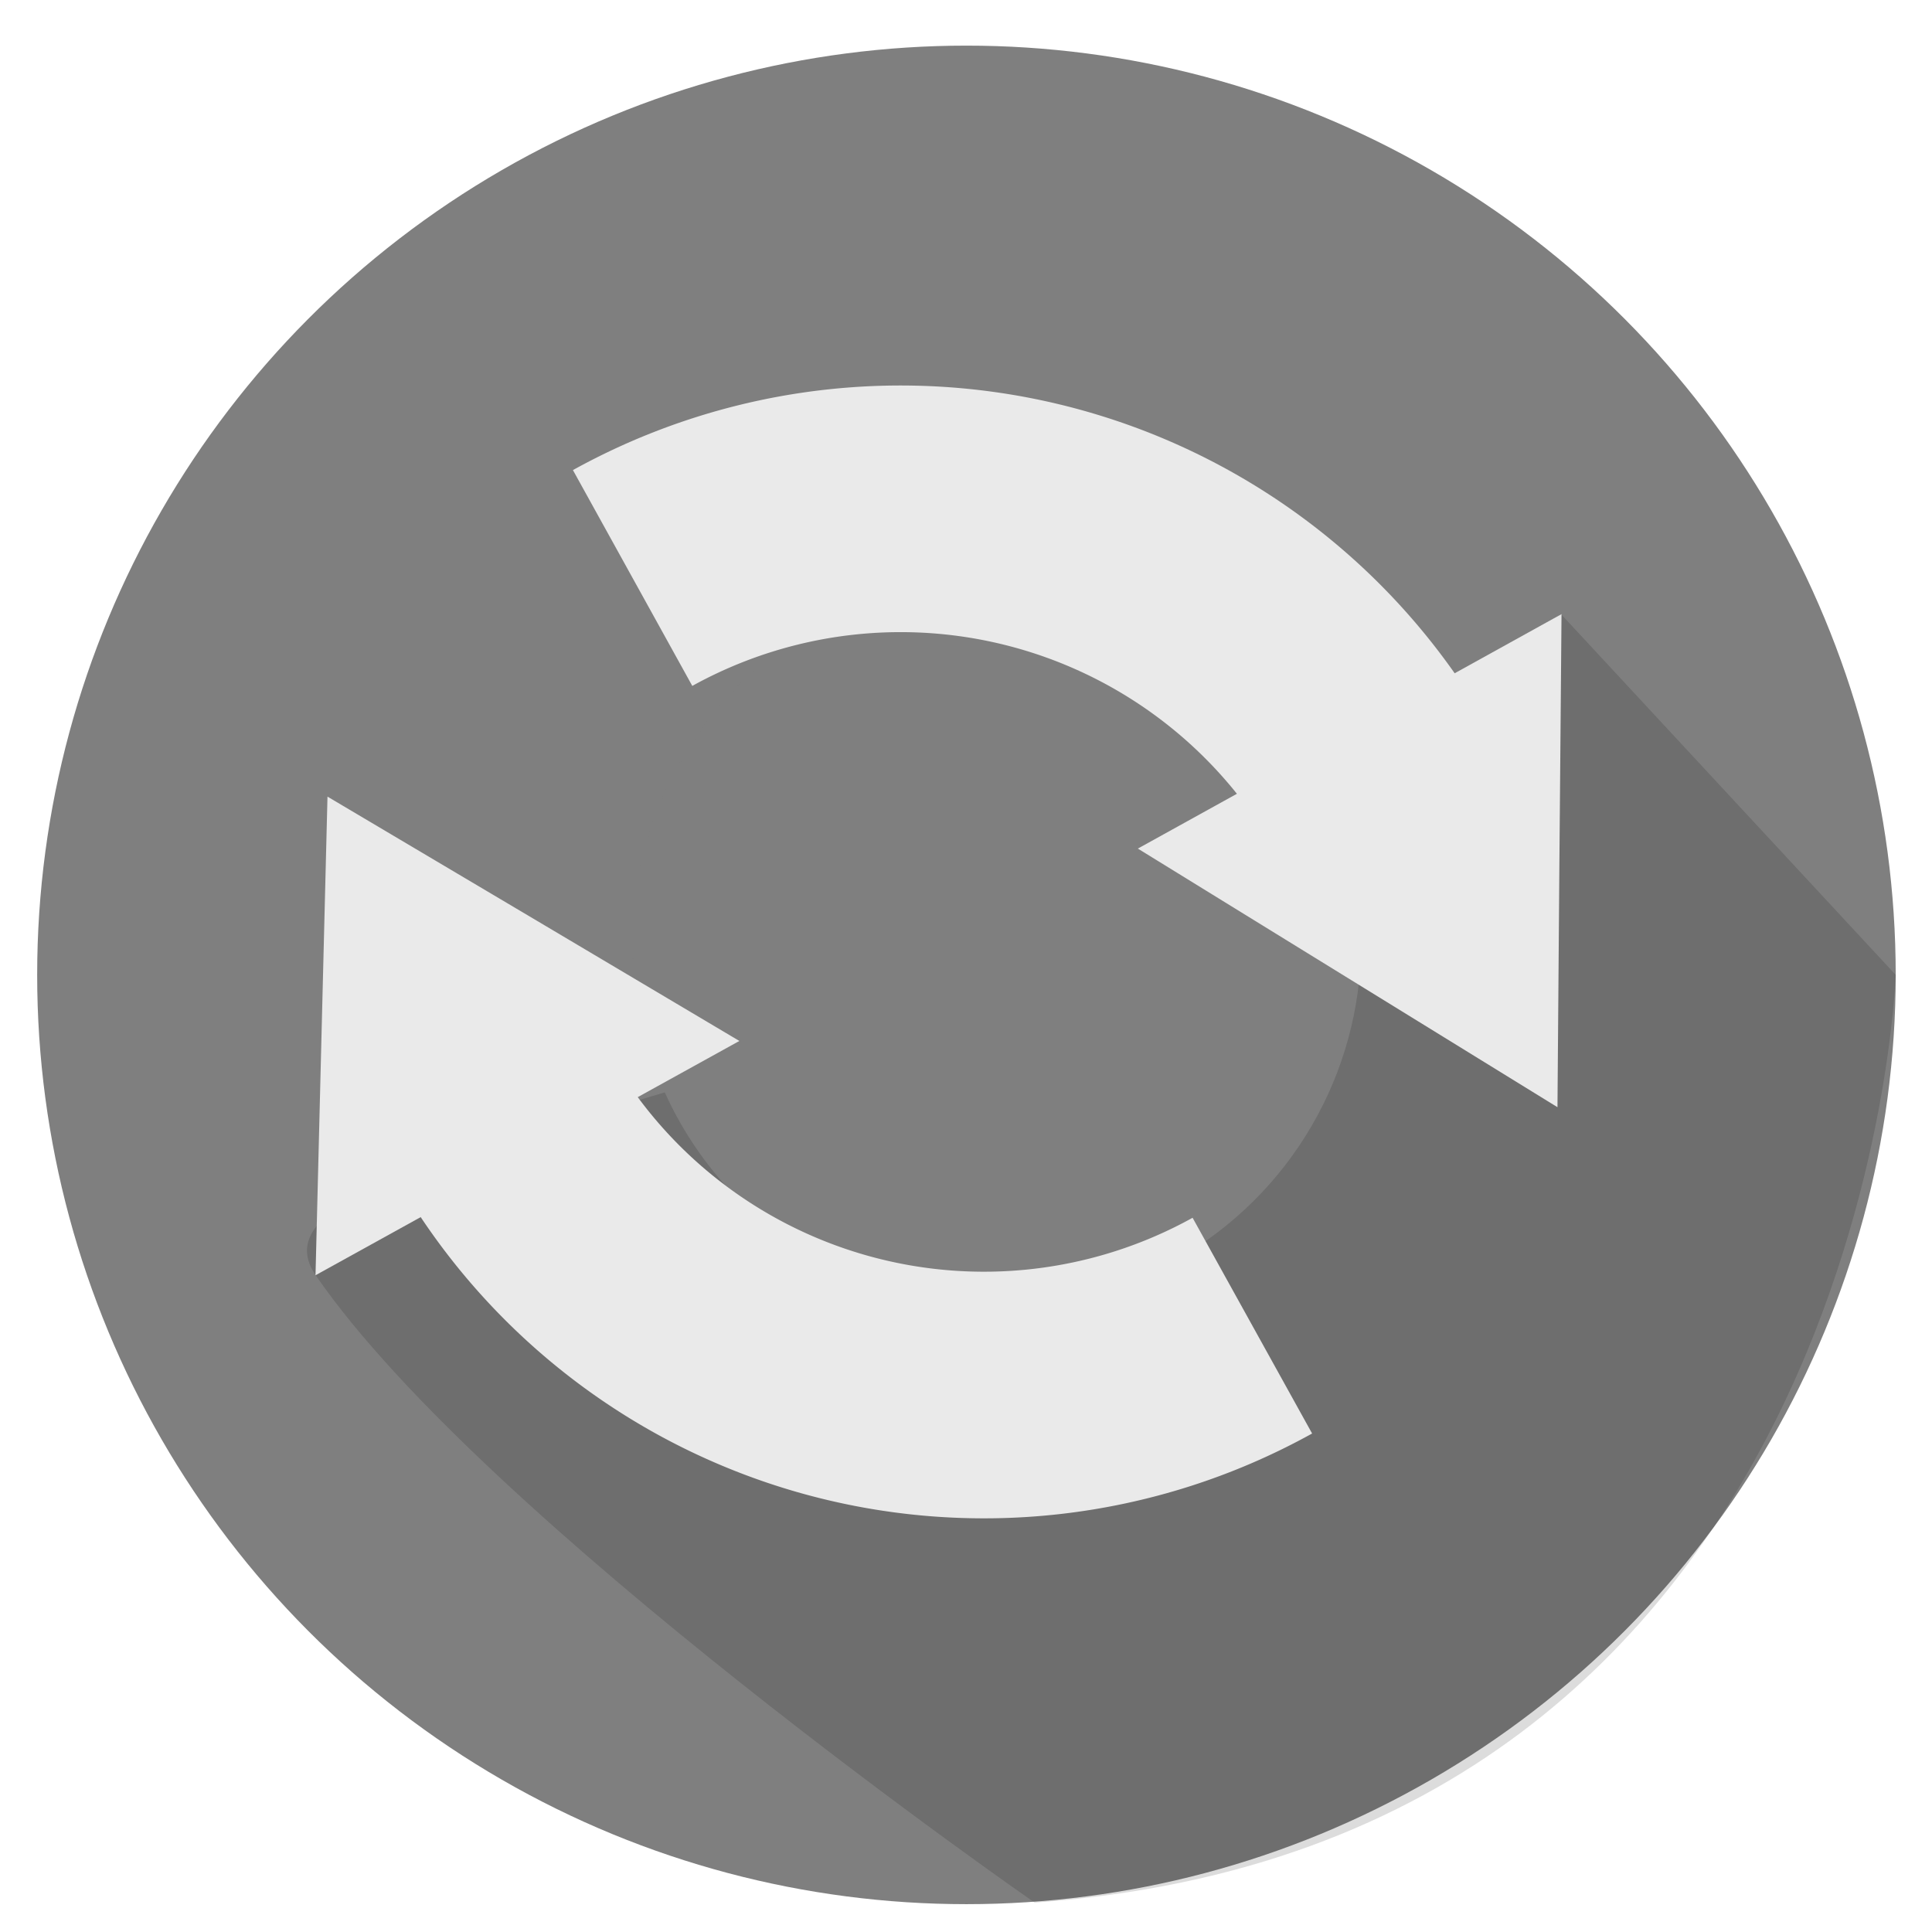
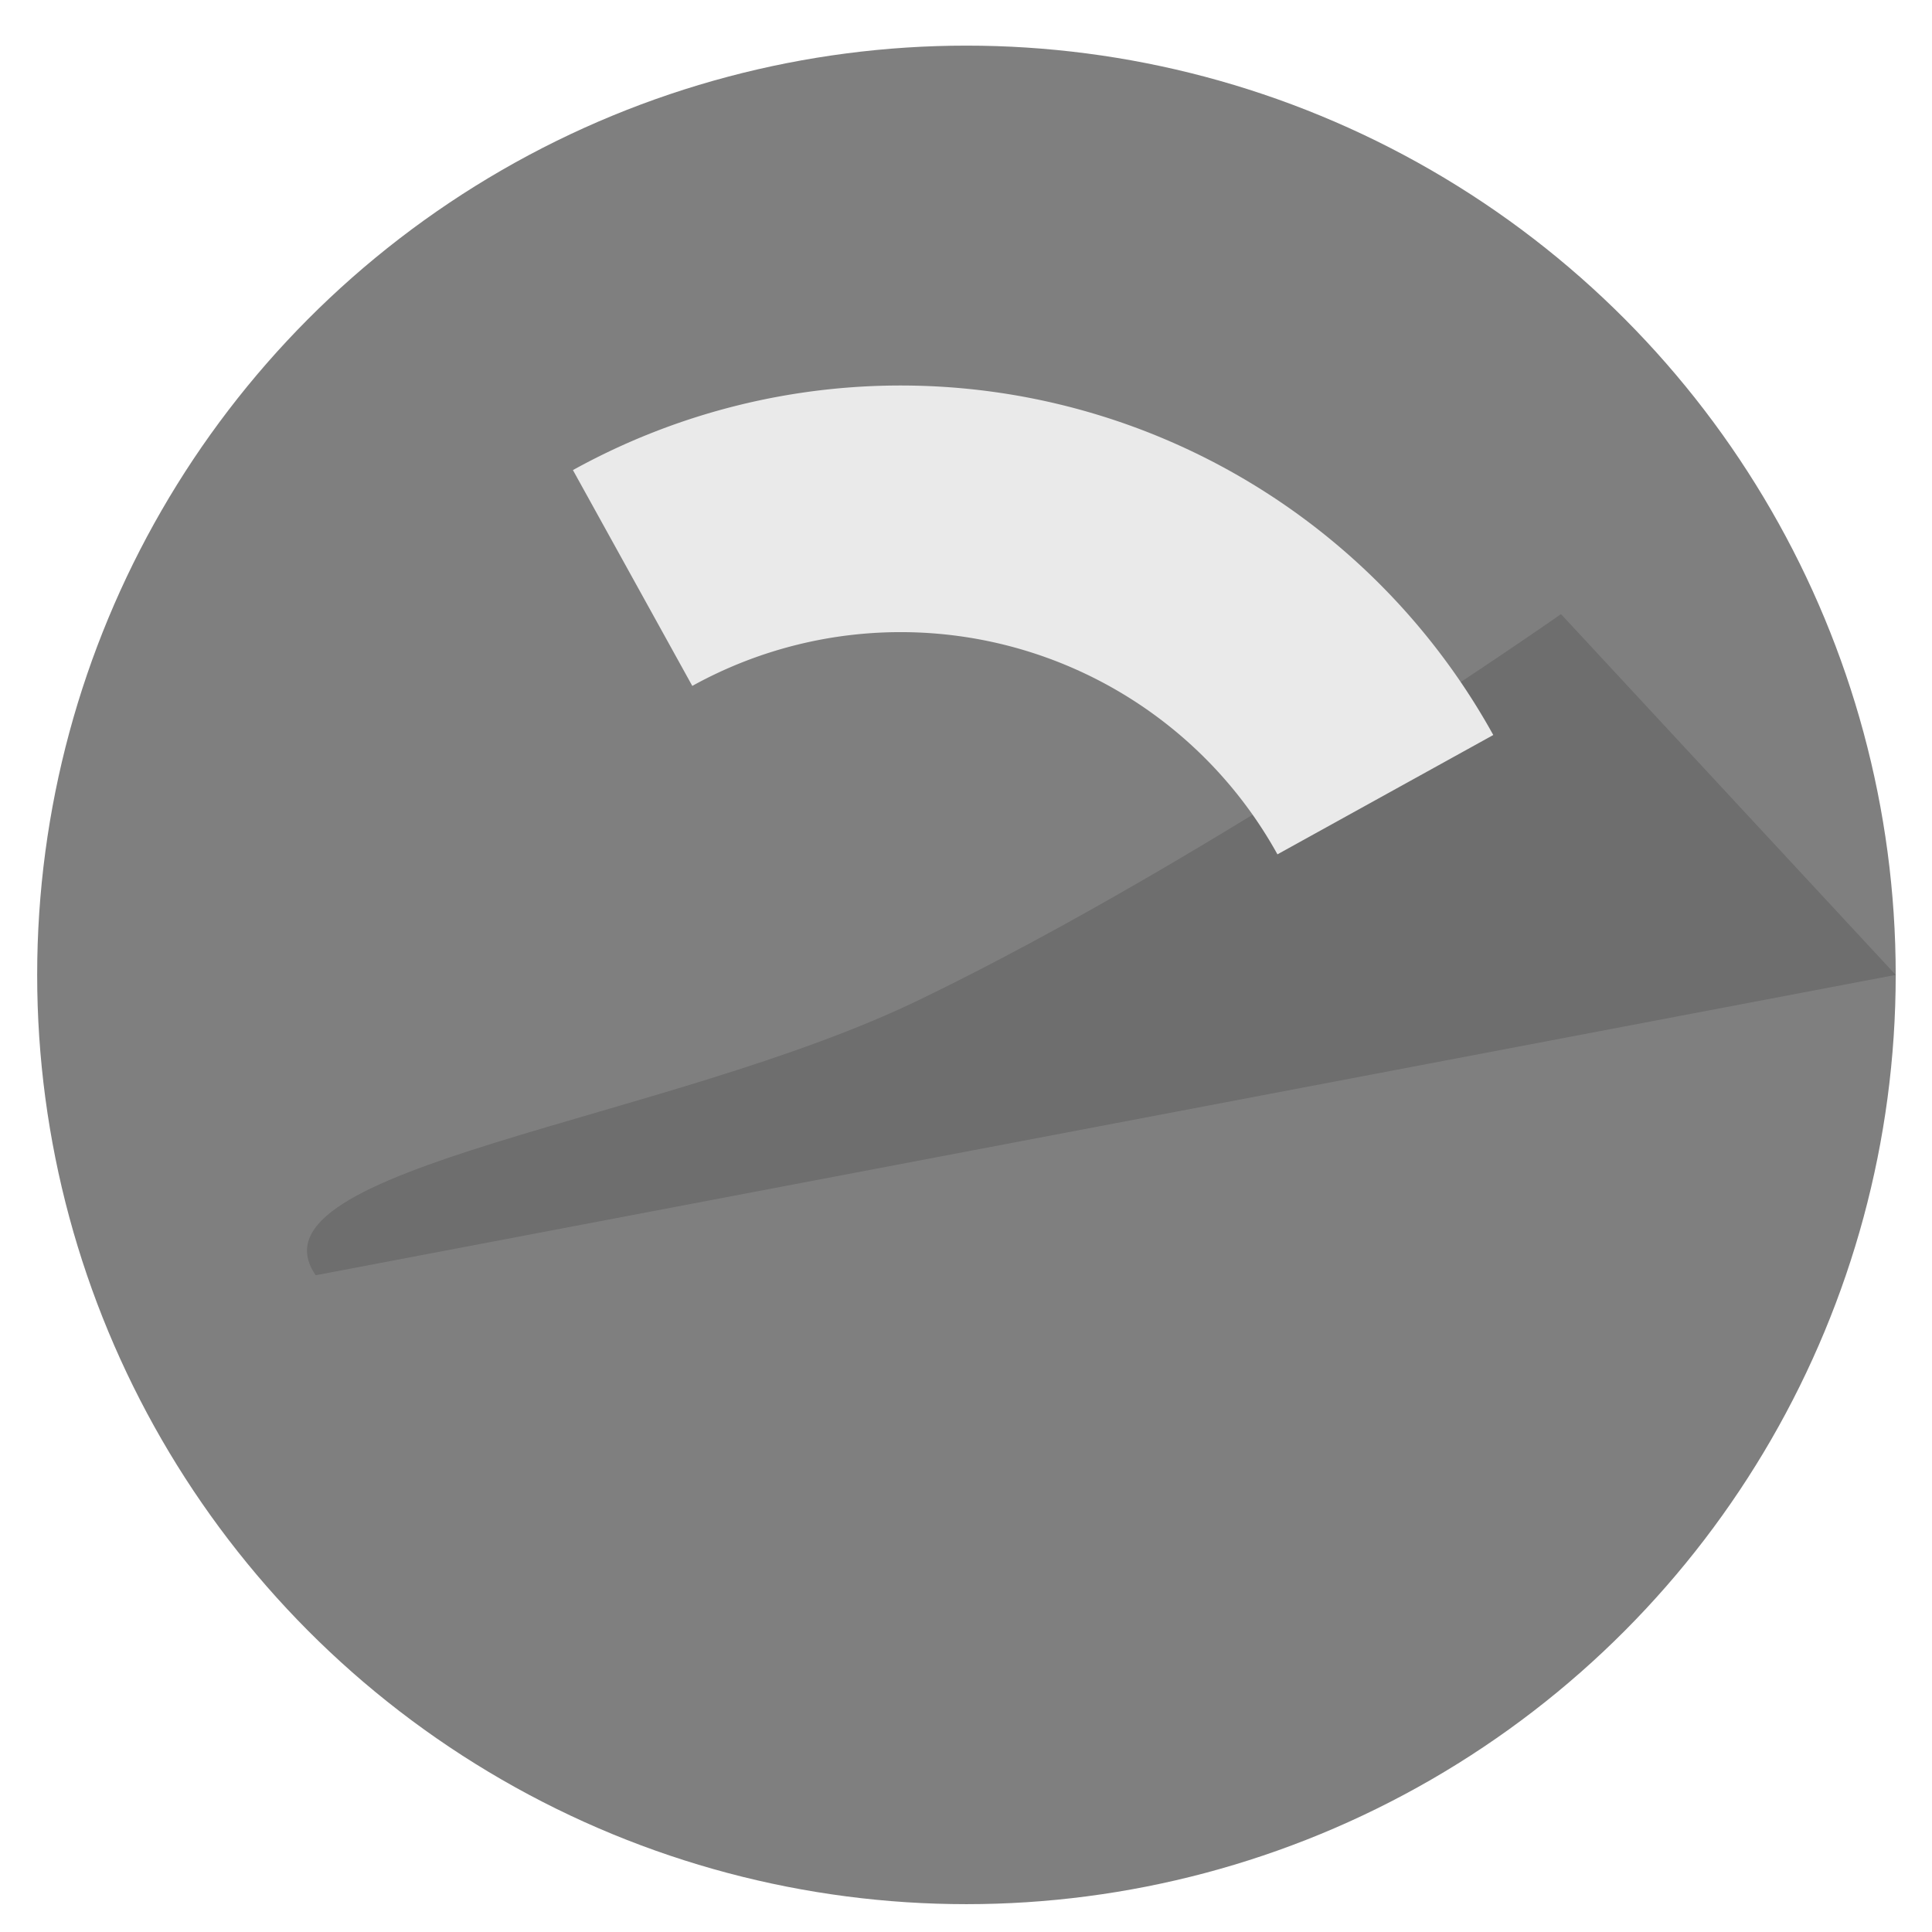
<svg xmlns="http://www.w3.org/2000/svg" id="Layer_1" data-name="Layer 1" viewBox="0 0 109.67 109.67">
  <defs>
    <style>.cls-1{fill:#7f7f7f;}.cls-2{fill:#020202;opacity:0.14;}.cls-3{fill:none;stroke:#eaeaea;stroke-miterlimit:10;stroke-width:14px;}.cls-4{fill:#eaeaea;}</style>
  </defs>
  <title>backups</title>
  <circle class="cls-1" cx="54.86" cy="55.34" r="52.75" />
-   <path class="cls-2" d="M107.61,55.34l-19-20.48S69,48.61,52.3,56.7c-14.37,7-38.63,9.52-34.38,15.69C27.55,86.39,58.73,108,58.73,108,106,104.67,107.61,55.34,107.61,55.34Z" />
-   <circle class="cls-1" cx="56.59" cy="53.49" r="20.68" transform="translate(-13.62 87.19) rotate(-69.02)" />
+   <path class="cls-2" d="M107.61,55.34l-19-20.48S69,48.61,52.3,56.7c-14.37,7-38.63,9.52-34.38,15.69Z" />
  <path class="cls-3" d="M35.91,32.81A31.44,31.44,0,0,1,78.64,45.11" />
-   <polygon class="cls-4" points="88.41 62.85 76.5 55.51 64.59 48.17 76.61 41.52 88.64 34.86 88.52 48.85 88.41 62.85" />
-   <path class="cls-3" d="M71.09,75.25A31.44,31.44,0,0,1,28.36,63" />
-   <polygon class="cls-4" points="18.59 45.22 30.28 52.15 41.97 59.09 29.94 65.74 17.91 72.39 18.25 58.8 18.59 45.22" />
</svg>